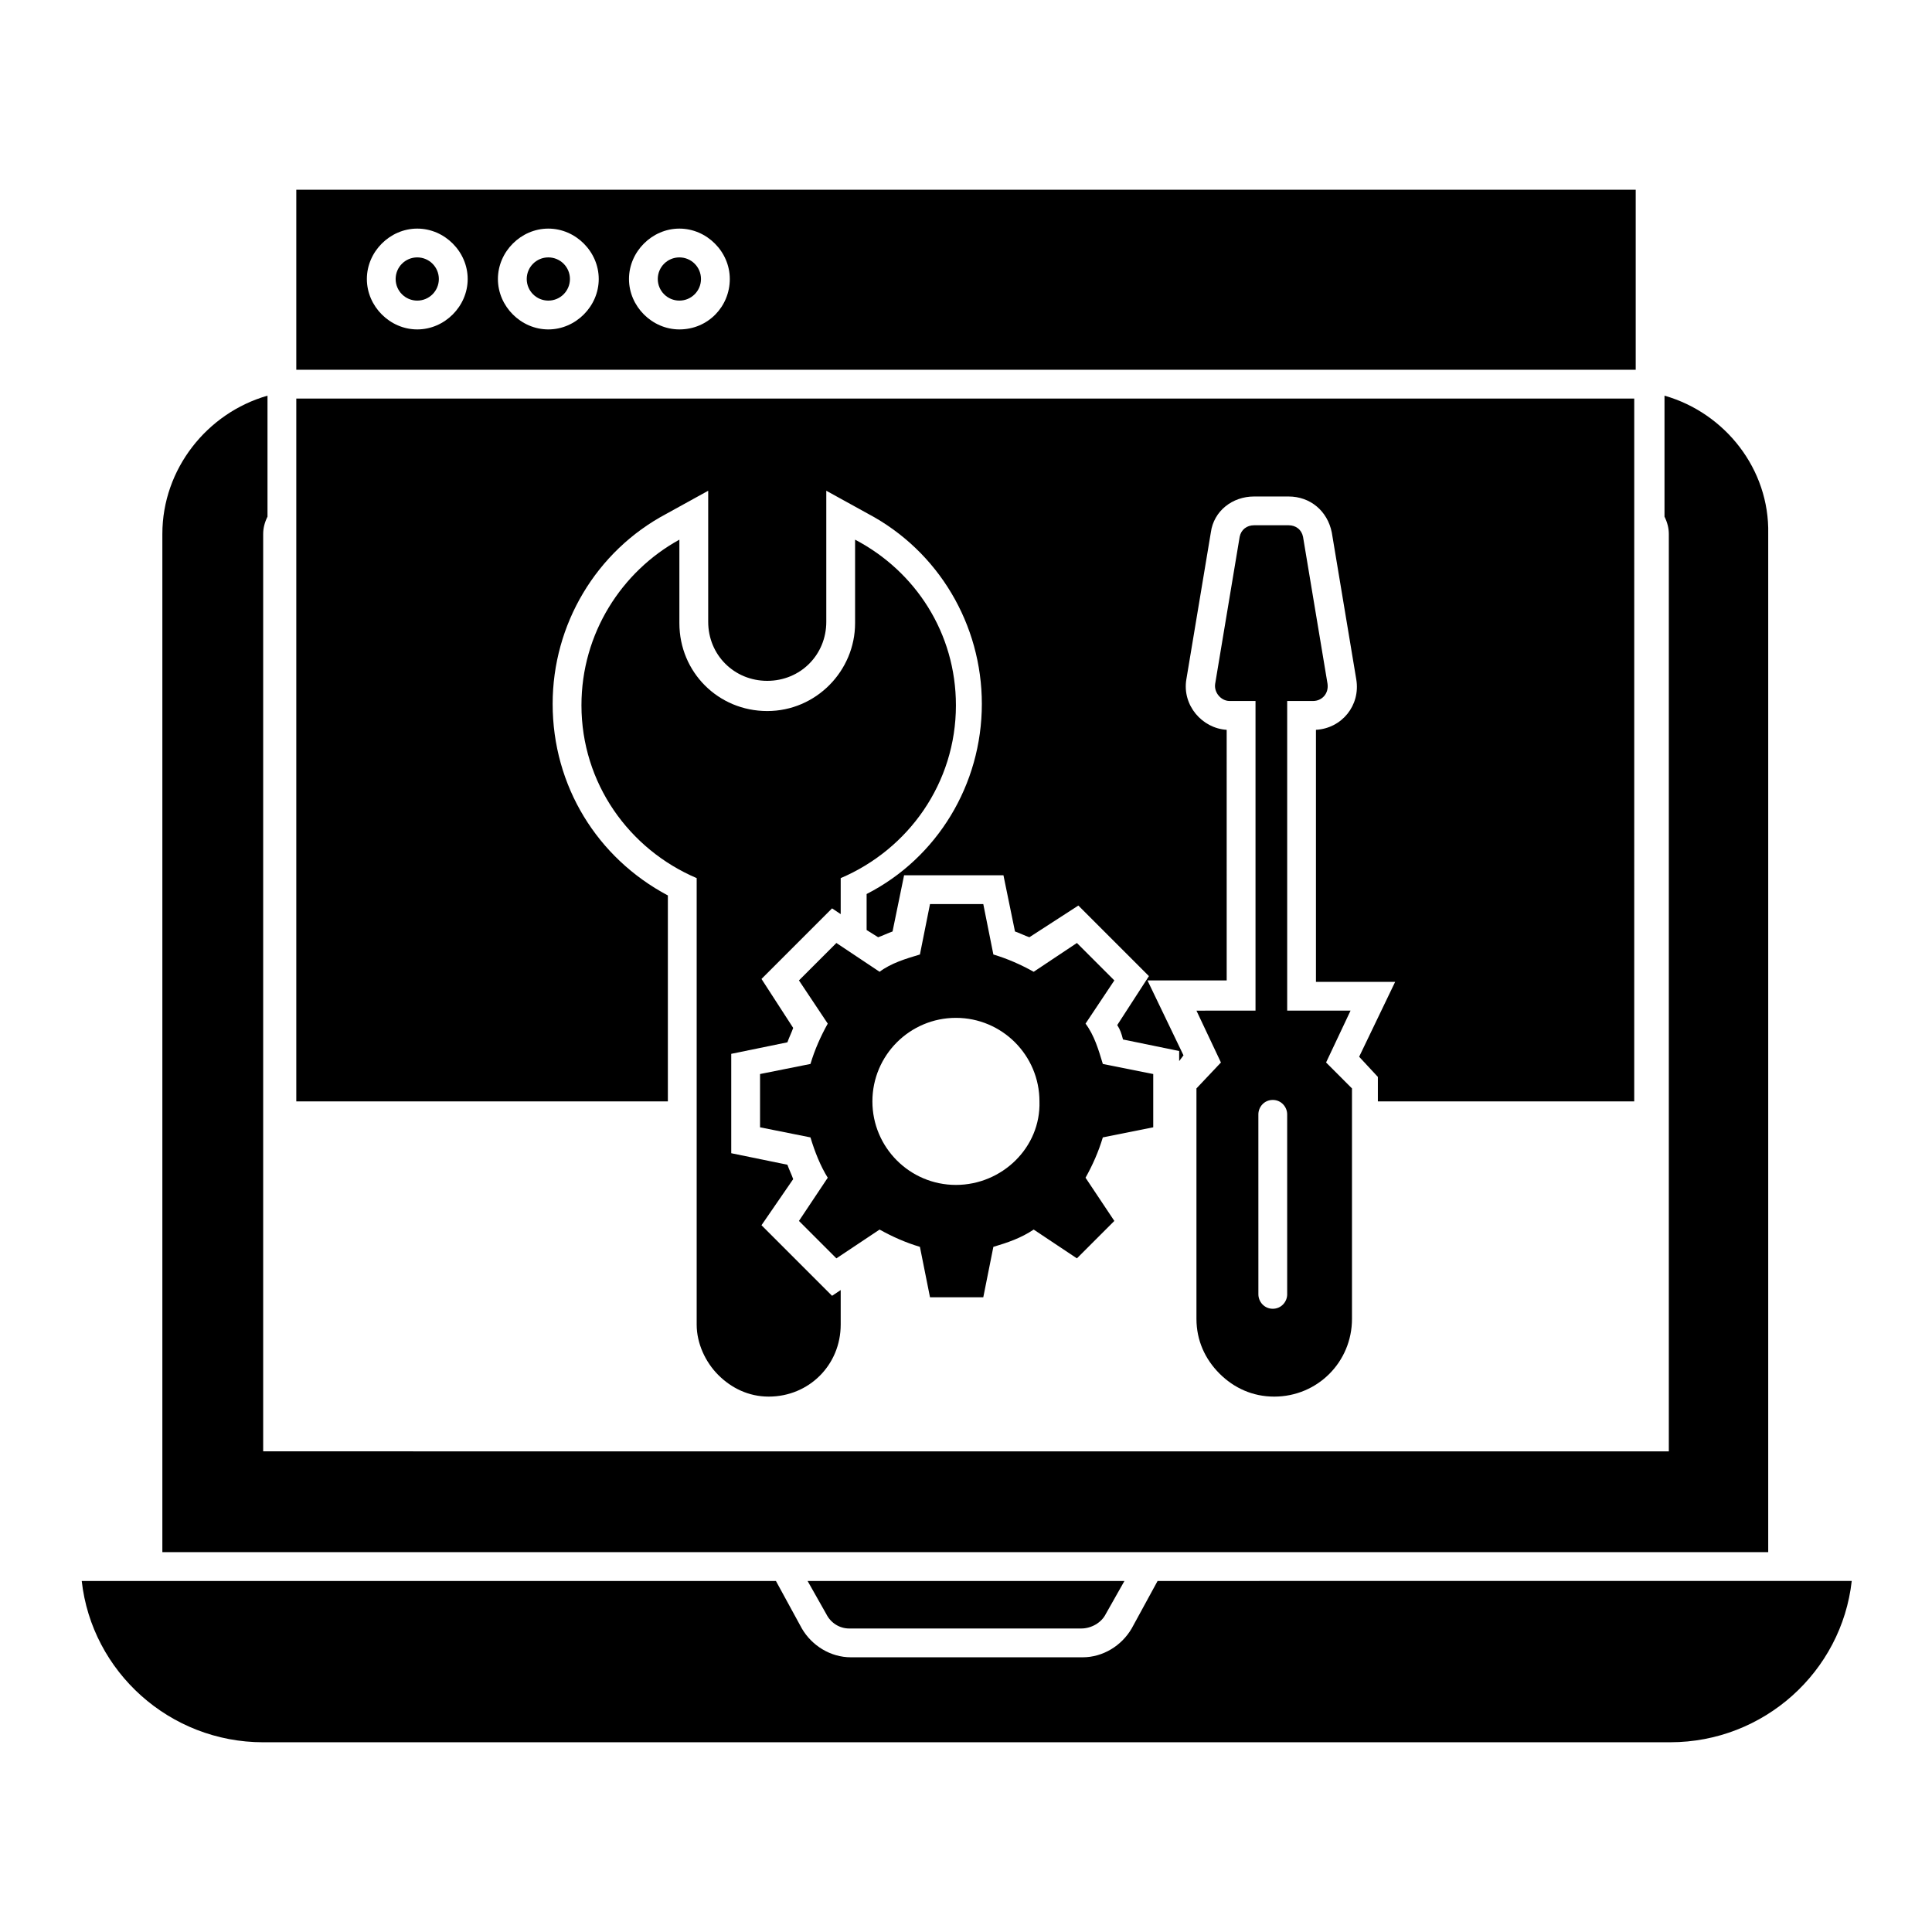
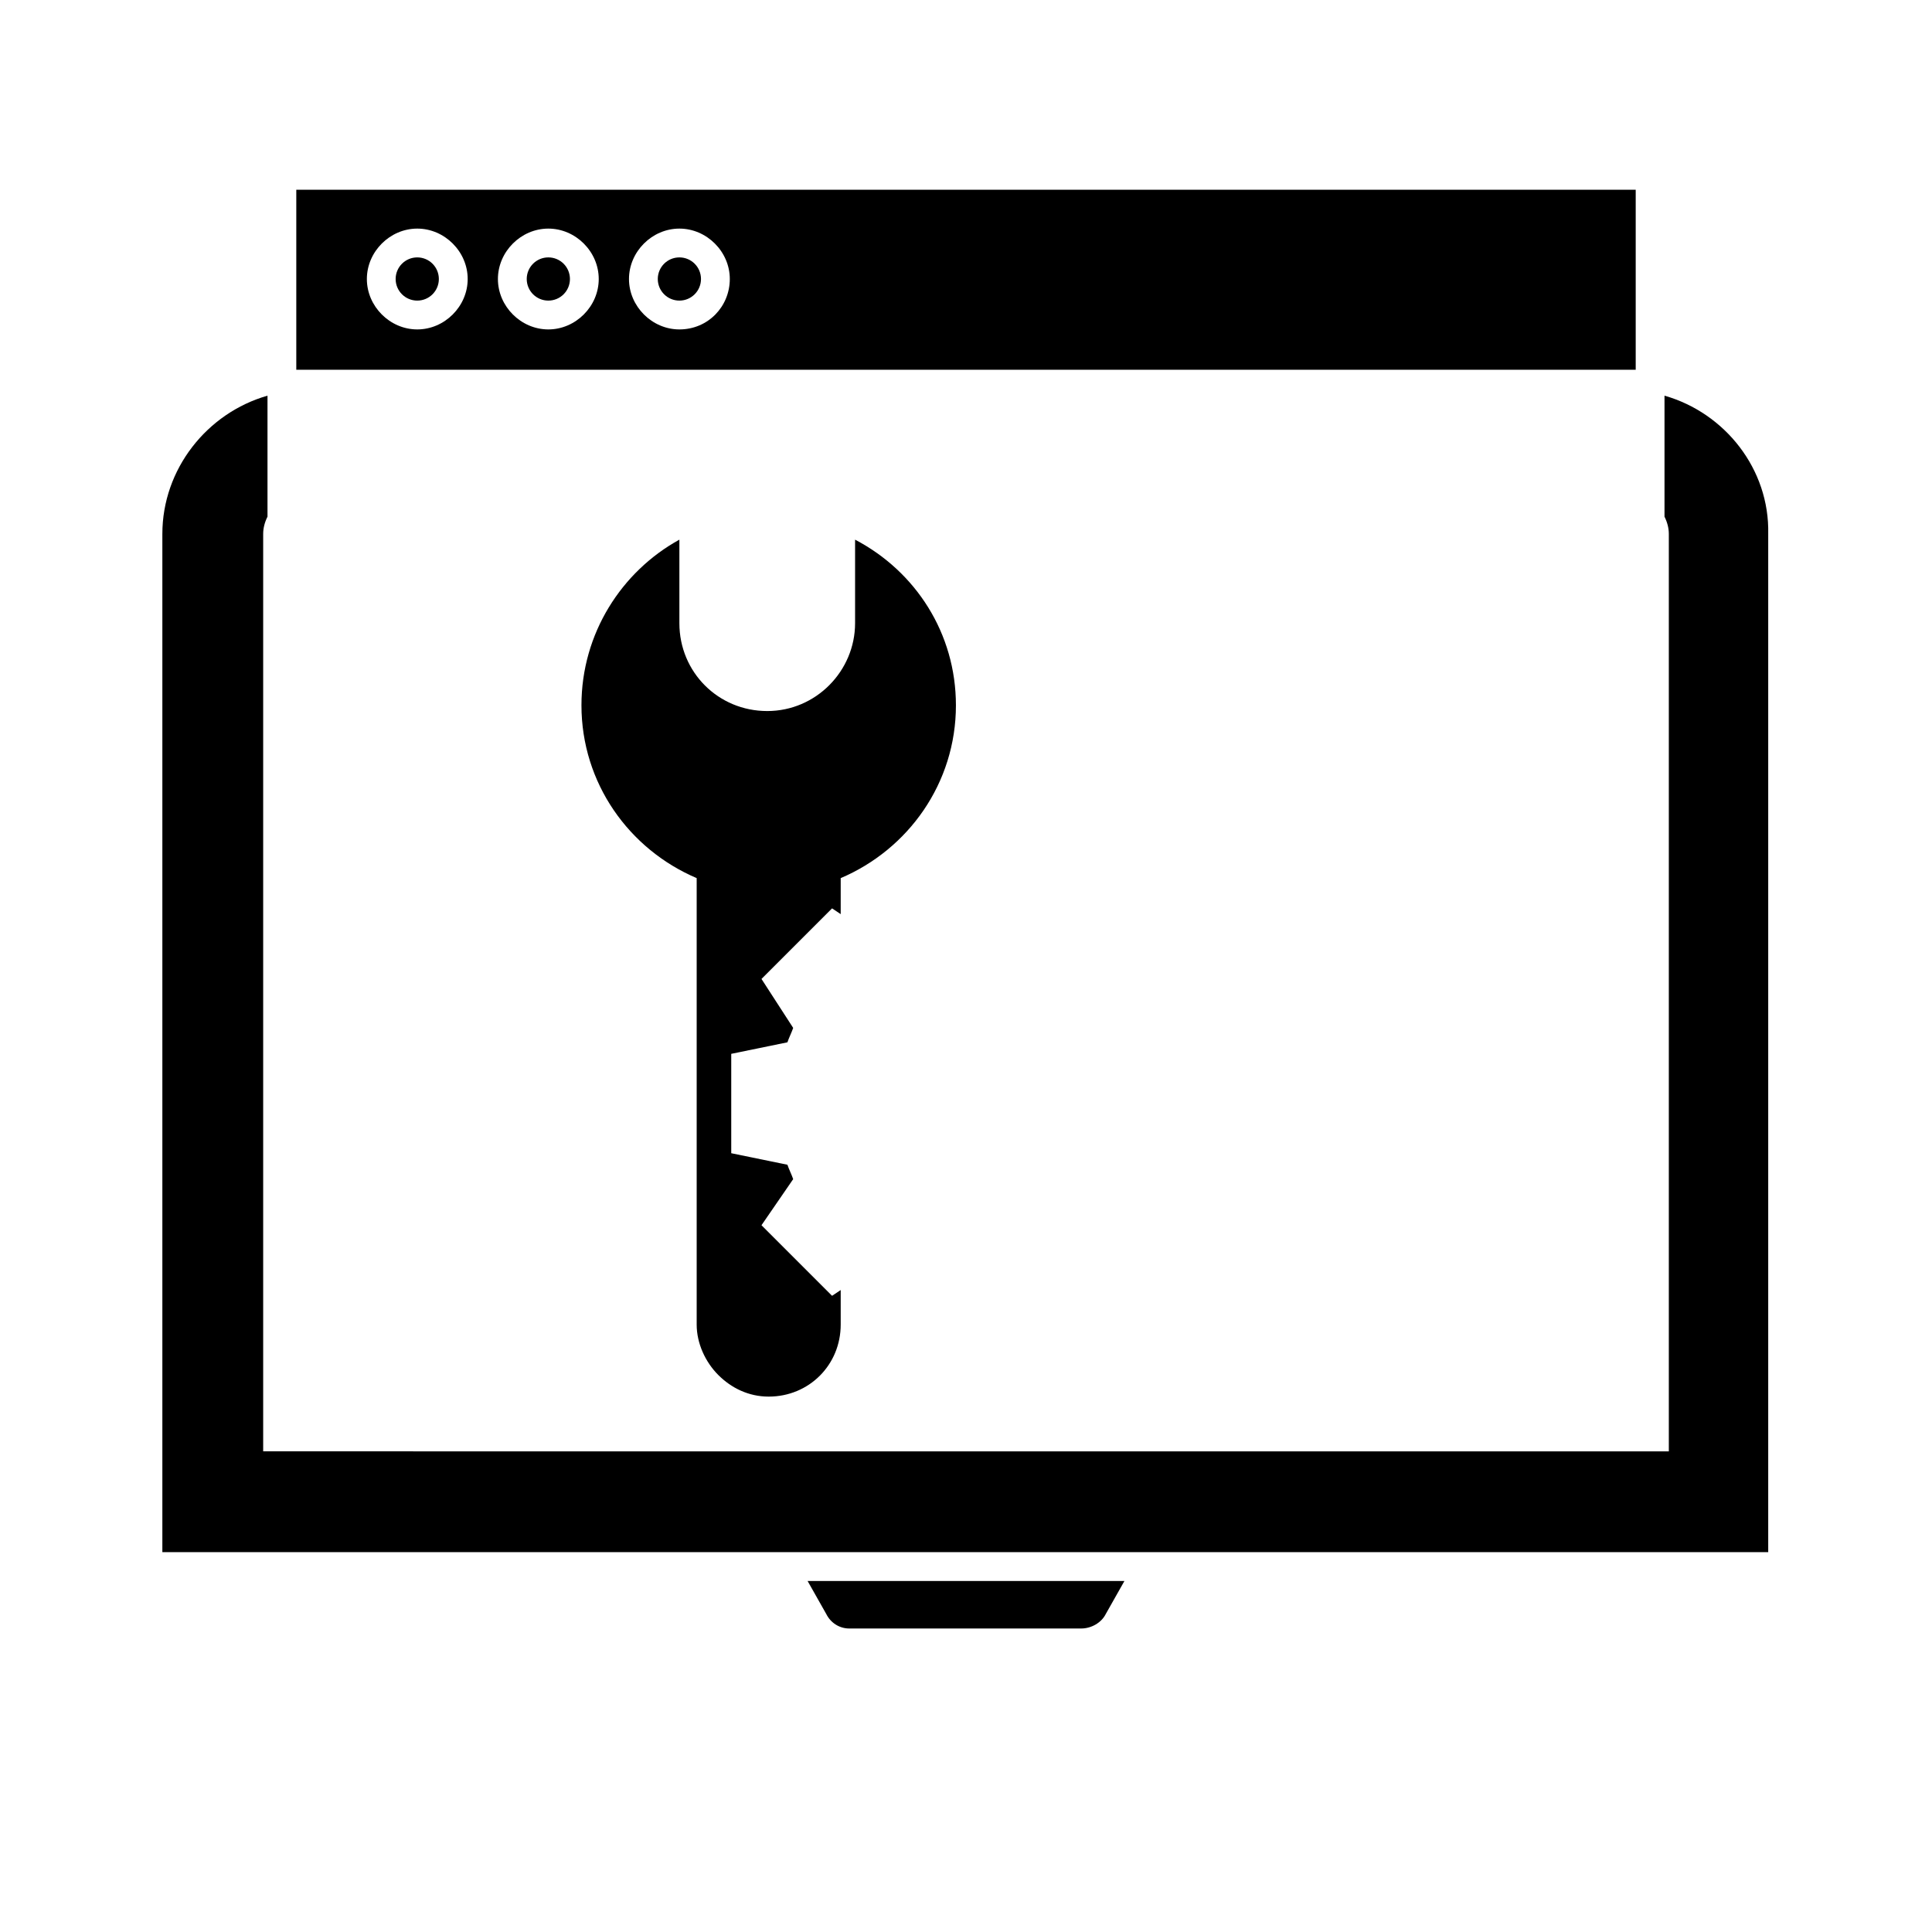
<svg xmlns="http://www.w3.org/2000/svg" fill="#000000" width="800px" height="800px" version="1.1" viewBox="144 144 512 512">
  <g>
    <path d="m585.11 248.86v32.062c0.762 1.527 1.145 3.055 1.145 4.582v243.12l-372.51-0.004v-243.12c0-1.527 0.383-3.055 1.145-4.582v-32.062c-16.031 4.582-27.863 19.465-27.863 36.641v269.84h425.57v-269.84c0.383-17.176-11.449-32.059-27.48-36.641z" />
    <path d="m362.98 571.75-4.961-8.777h83.969l-4.961 8.777c-1.145 2.289-3.816 3.816-6.488 3.816l-61.453 0.004c-2.672 0-4.961-1.527-6.106-3.82z" />
-     <path d="m634.73 562.97c-2.672 24.047-23.281 42.746-48.09 42.746l-372.89 0.004c-24.809 0-45.418-18.703-48.09-42.746h183.97l6.871 12.594c2.672 4.582 7.633 7.633 12.977 7.633h61.449c5.344 0 10.305-3.055 12.977-7.633l6.871-12.594z" />
-     <path d="m222.52 249.62v186.26h98.473v-54.578c-18.703-9.922-30.535-29.008-30.535-50.762 0-20.992 11.449-40.457 30.152-50.383l11.07-6.106v34.73c0 8.777 6.871 15.648 15.648 15.648s15.648-6.871 15.648-15.648v-34.73l11.07 6.106c18.703 9.922 30.152 29.391 30.152 50.383 0 21.375-11.832 40.84-30.535 50.383v9.543l3.055 1.91c1.145-0.383 2.672-1.145 3.816-1.527l3.055-14.887h26.336l3.055 14.887c1.145 0.383 2.672 1.145 3.816 1.527l12.977-8.398 18.703 18.703-8.398 12.977c0.762 1.145 1.145 2.289 1.527 3.816l14.887 3.055v2.672l1.145-1.527-9.543-19.848h20.992l-0.004-66.418c-6.488-0.383-11.832-6.488-10.688-13.359l6.488-38.93c0.762-5.727 5.727-9.543 11.449-9.543h9.16c5.727 0 10.305 3.816 11.449 9.543l6.488 38.93c1.145 6.871-3.816 12.977-10.688 13.359v66.793h20.992l-9.543 19.848 4.961 5.344v6.488h67.938l0.004-186.26z" />
    <path d="m295.04 217.94c0 3.16-2.562 5.723-5.727 5.723-3.16 0-5.723-2.562-5.723-5.723 0-3.164 2.562-5.727 5.723-5.727 3.164 0 5.727 2.562 5.727 5.727" />
    <path d="m329.77 217.94c0 3.16-2.562 5.723-5.723 5.723-3.164 0-5.727-2.562-5.727-5.723 0-3.164 2.562-5.727 5.727-5.727 3.16 0 5.723 2.562 5.723 5.727" />
    <path d="m260.3 217.94c0 3.16-2.562 5.723-5.723 5.723-3.164 0-5.727-2.562-5.727-5.723 0-3.164 2.562-5.727 5.727-5.727 3.16 0 5.723 2.562 5.723 5.727" />
    <path d="m222.52 194.28v47.711h354.96v-47.711zm32.062 37.02c-7.25 0-13.359-6.106-13.359-13.359 0-7.25 6.106-13.359 13.359-13.359 7.25 0 13.359 6.106 13.359 13.359-0.004 7.254-6.109 13.359-13.359 13.359zm34.73 0c-7.25 0-13.359-6.106-13.359-13.359 0-7.25 6.106-13.359 13.359-13.359 7.25 0 13.359 6.106 13.359 13.359s-6.106 13.359-13.359 13.359zm34.734 0c-7.25 0-13.359-6.106-13.359-13.359 0-7.25 6.106-13.359 13.359-13.359 7.25 0 13.359 6.106 13.359 13.359-0.004 7.254-5.727 13.359-13.359 13.359z" />
-     <path d="m501.91 411.83h-16.793v-82.062h6.871c2.289 0 4.199-1.91 3.816-4.582l-6.488-38.93c-0.383-1.91-1.91-3.055-3.816-3.055h-9.16c-1.91 0-3.434 1.145-3.816 3.055l-6.488 38.93c-0.383 2.289 1.527 4.582 3.816 4.582h6.871v82.059l-15.652 0.004 6.488 13.742-6.488 6.867v61.066c0 5.727 2.289 10.688 6.106 14.504 3.816 3.816 8.777 6.106 14.504 6.106 11.449 0 20.609-9.16 20.609-20.609v-61.066l-6.867-6.871zm-16.793 75.188c0 1.91-1.527 3.816-3.816 3.816s-3.816-1.91-3.816-3.816l-0.004-47.707c0-1.91 1.527-3.816 3.816-3.816 2.289 0 3.816 1.91 3.816 3.816z" />
    <path d="m397.33 330.91c0 20.609-12.594 38.168-30.535 45.801v9.543l-2.289-1.527-18.703 18.703 8.398 12.977c-0.383 1.145-1.145 2.672-1.527 3.816l-14.887 3.055v26.336l14.887 3.055c0.383 1.145 1.145 2.672 1.527 3.816l-8.398 12.211 18.703 18.703 2.289-1.527v9.16c0 10.688-8.398 19.082-19.082 19.082-5.344 0-9.922-2.289-13.359-5.727-3.434-3.434-5.727-8.398-5.727-13.359v-118.32c-17.938-7.633-30.535-25.191-30.535-45.801 0-19.082 10.688-35.496 25.953-43.891v22.137c0 12.977 10.305 23.281 23.281 23.281 12.977 0 23.281-10.688 23.281-23.281v-22.137c16.035 8.398 26.723 24.812 26.723 43.895z" />
-     <path d="m449.62 442.75v-14.121l-13.359-2.672c-1.145-3.816-2.289-7.633-4.582-10.688l7.633-11.449-9.922-9.922-11.449 7.633c-3.434-1.91-6.871-3.434-10.688-4.582l-2.672-13.359h-14.121l-2.672 13.359c-3.816 1.145-7.633 2.289-10.688 4.582l-11.449-7.633-9.922 9.922 7.633 11.449c-1.91 3.434-3.434 6.871-4.582 10.688l-13.359 2.672v14.121l13.359 2.672c1.145 3.816 2.672 7.633 4.582 10.688l-7.633 11.449 9.922 9.922 11.449-7.633c3.434 1.91 6.871 3.434 10.688 4.582l2.672 13.359h14.121l2.672-13.359c3.816-1.145 7.25-2.289 10.688-4.582l11.449 7.633 9.922-9.922-7.633-11.449c1.91-3.434 3.434-6.871 4.582-10.688zm-52.289 15.266c-12.215 0-22.137-9.922-22.137-22.137s9.922-22.137 22.137-22.137 22.137 9.922 22.137 22.137c0.379 12.215-9.926 22.137-22.137 22.137z" />
  </g>
</svg>